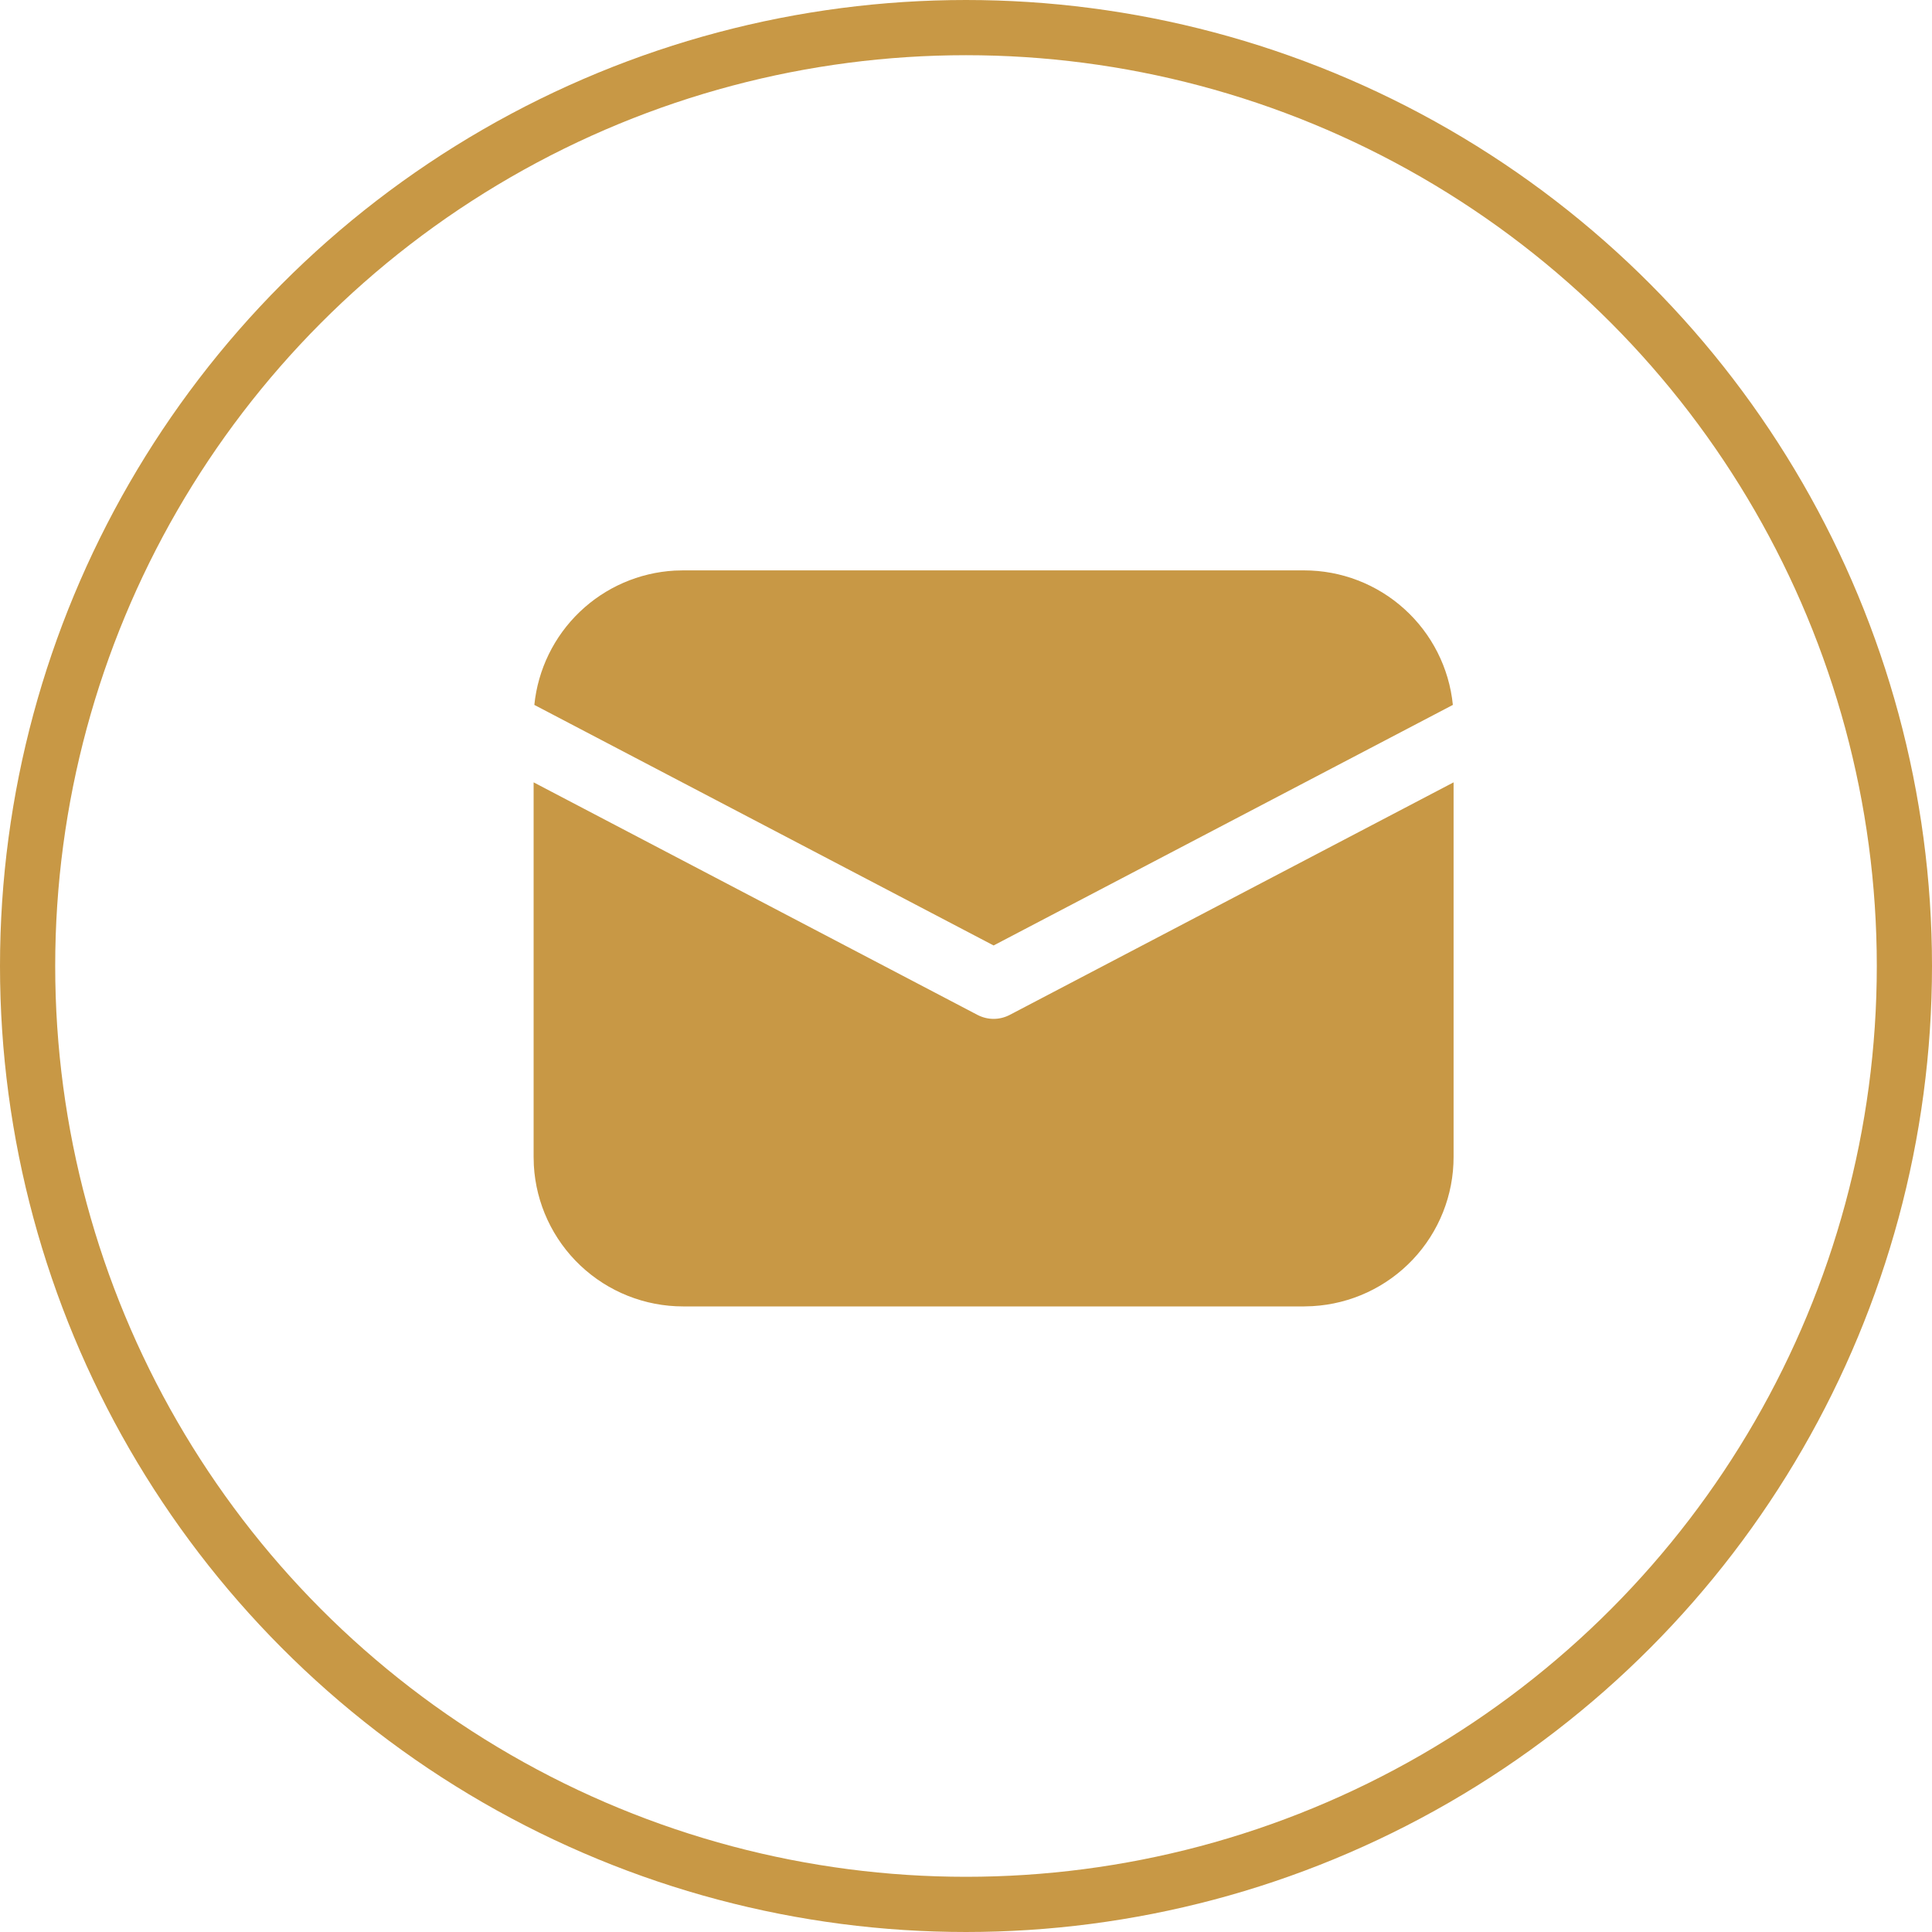
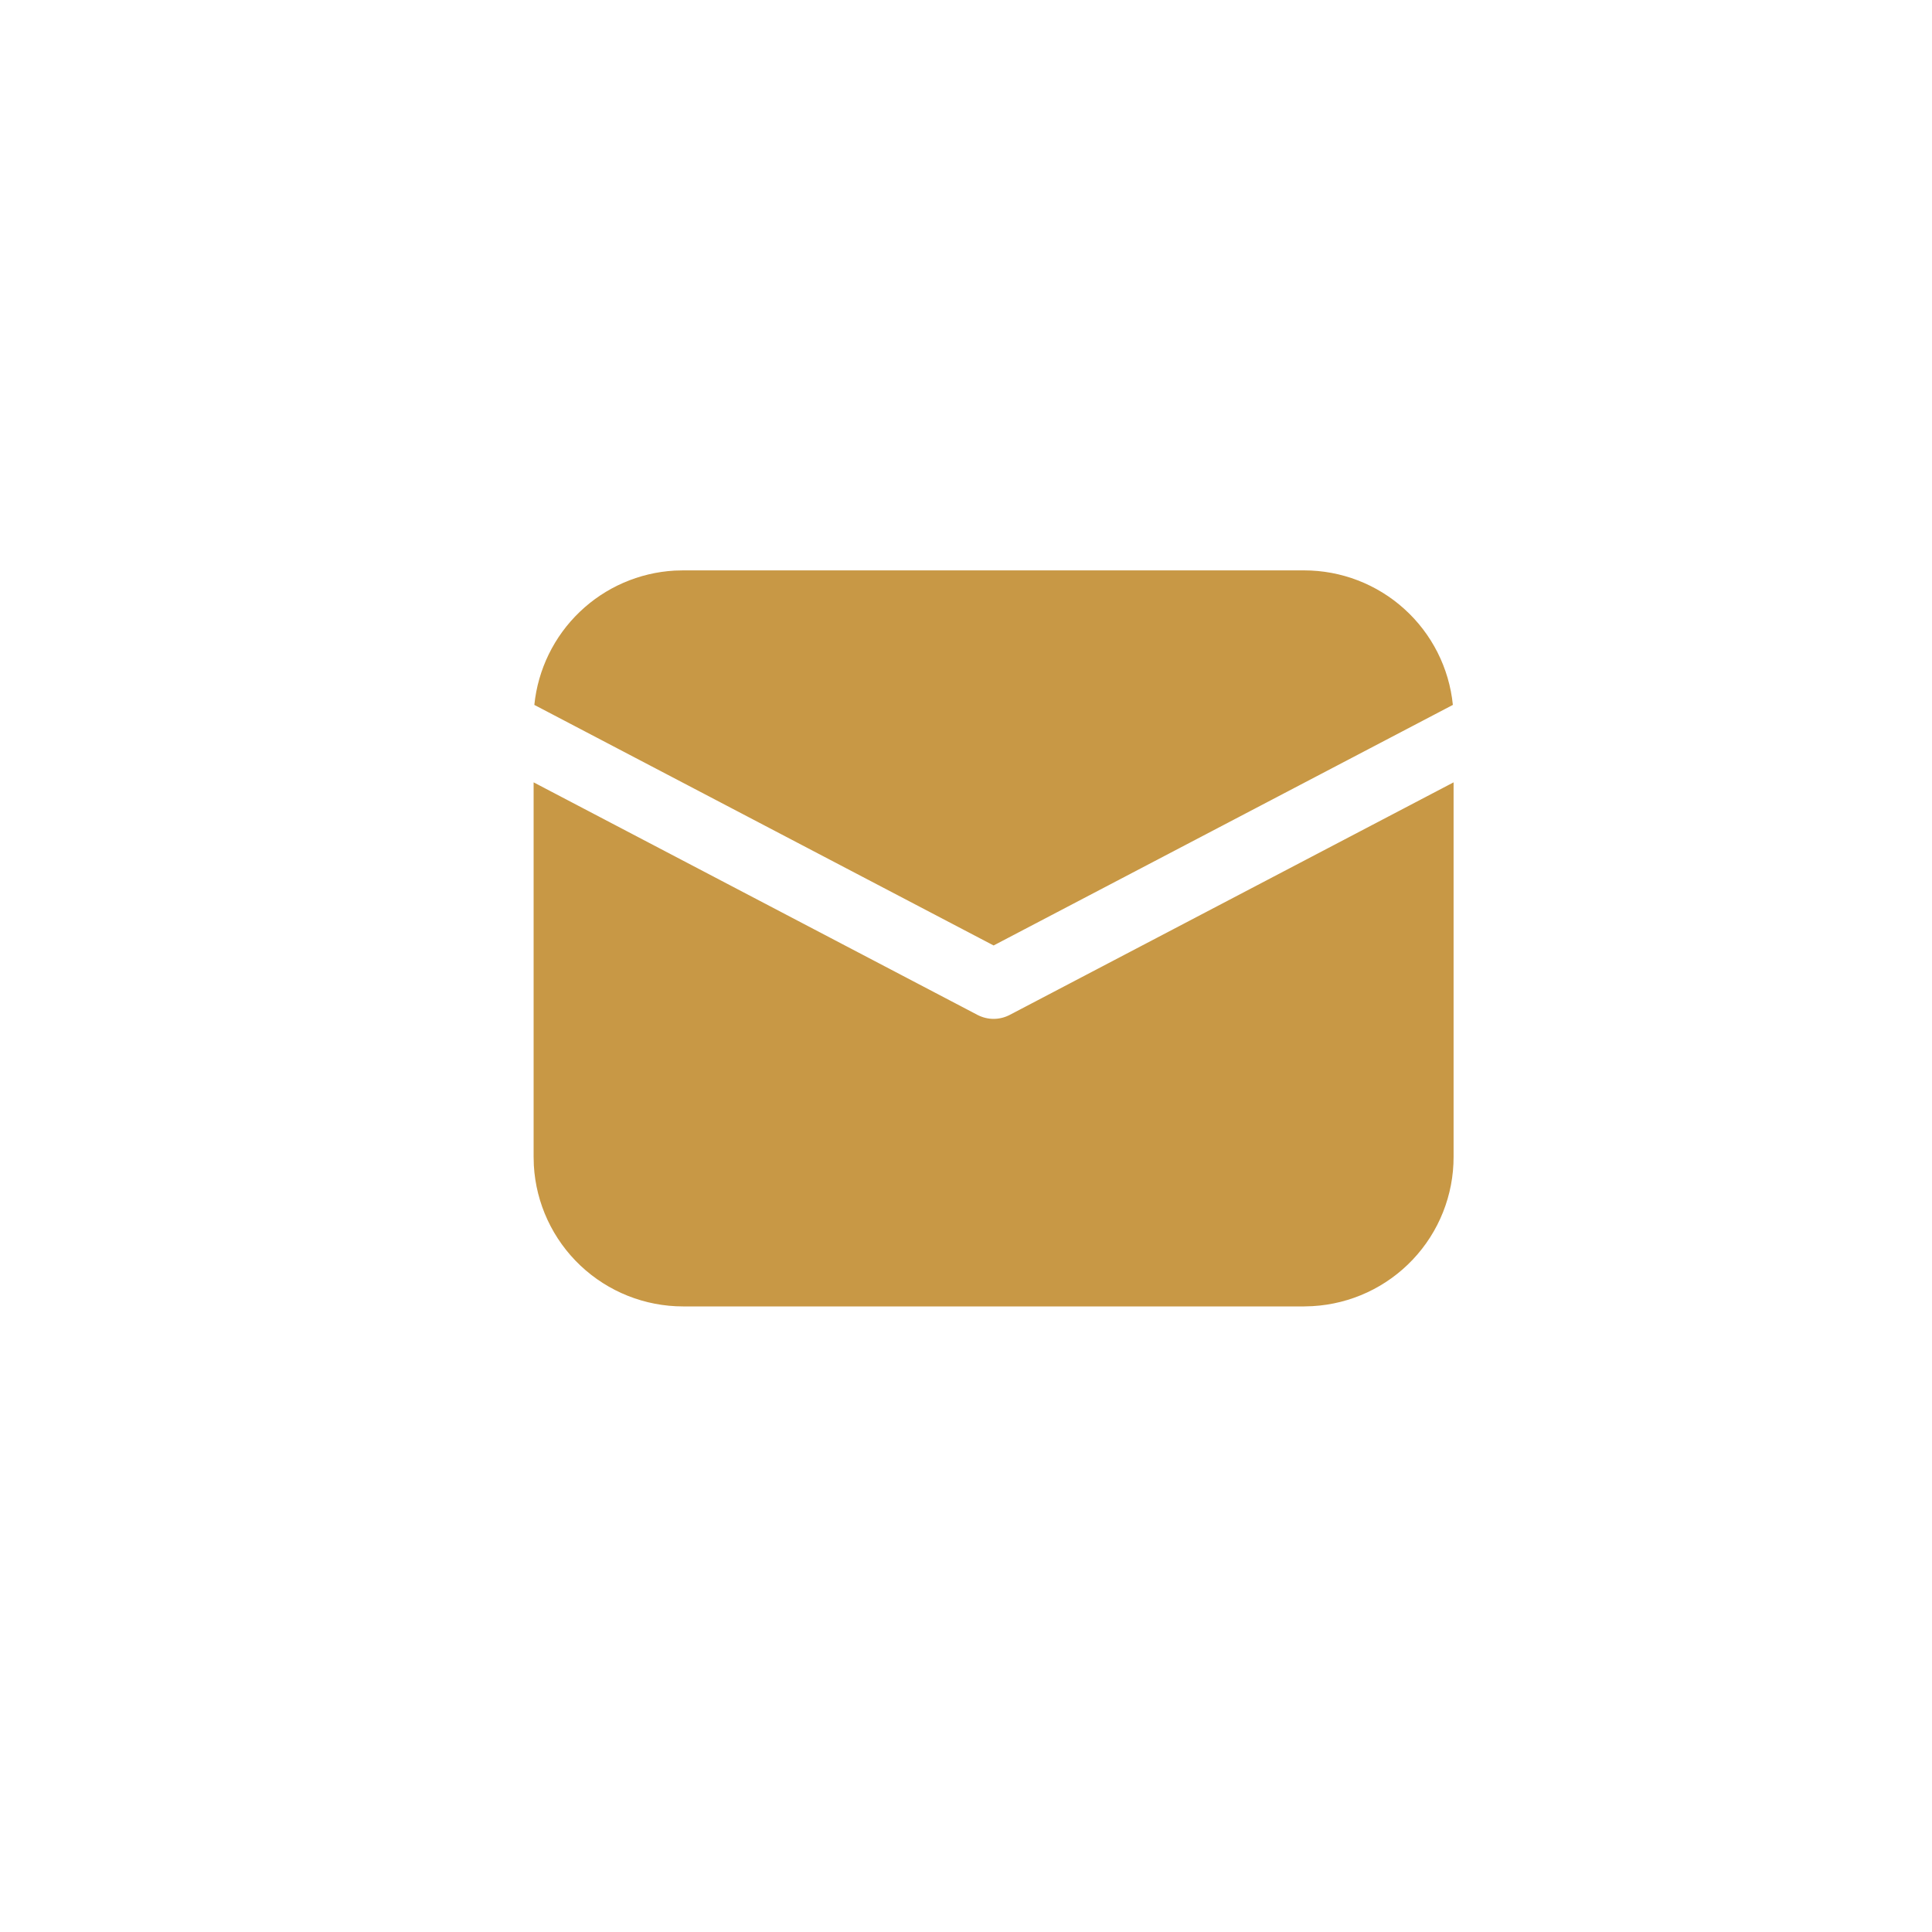
<svg xmlns="http://www.w3.org/2000/svg" width="35" height="35" viewBox="0 0 35 35" fill="none">
-   <circle cx="17.5" cy="17.5" r="17" stroke="#C89845" />
  <path d="M26.333 14.173V20.958C26.334 21.65 26.069 22.316 25.594 22.818C25.119 23.321 24.469 23.623 23.778 23.662L23.625 23.667H12.375C11.683 23.667 11.018 23.402 10.515 22.927C10.012 22.452 9.71 21.802 9.671 21.112L9.667 20.958V14.173L17.71 18.387C17.8 18.433 17.899 18.458 18 18.458C18.101 18.458 18.201 18.433 18.29 18.387L26.333 14.173ZM12.375 10.333H23.625C24.296 10.333 24.944 10.582 25.442 11.033C25.94 11.483 26.253 12.102 26.32 12.77L18 17.128L9.68 12.77C9.745 12.129 10.036 11.531 10.502 11.085C10.967 10.639 11.576 10.374 12.22 10.337L12.375 10.333H23.625H12.375Z" fill="#C89845" />
</svg>